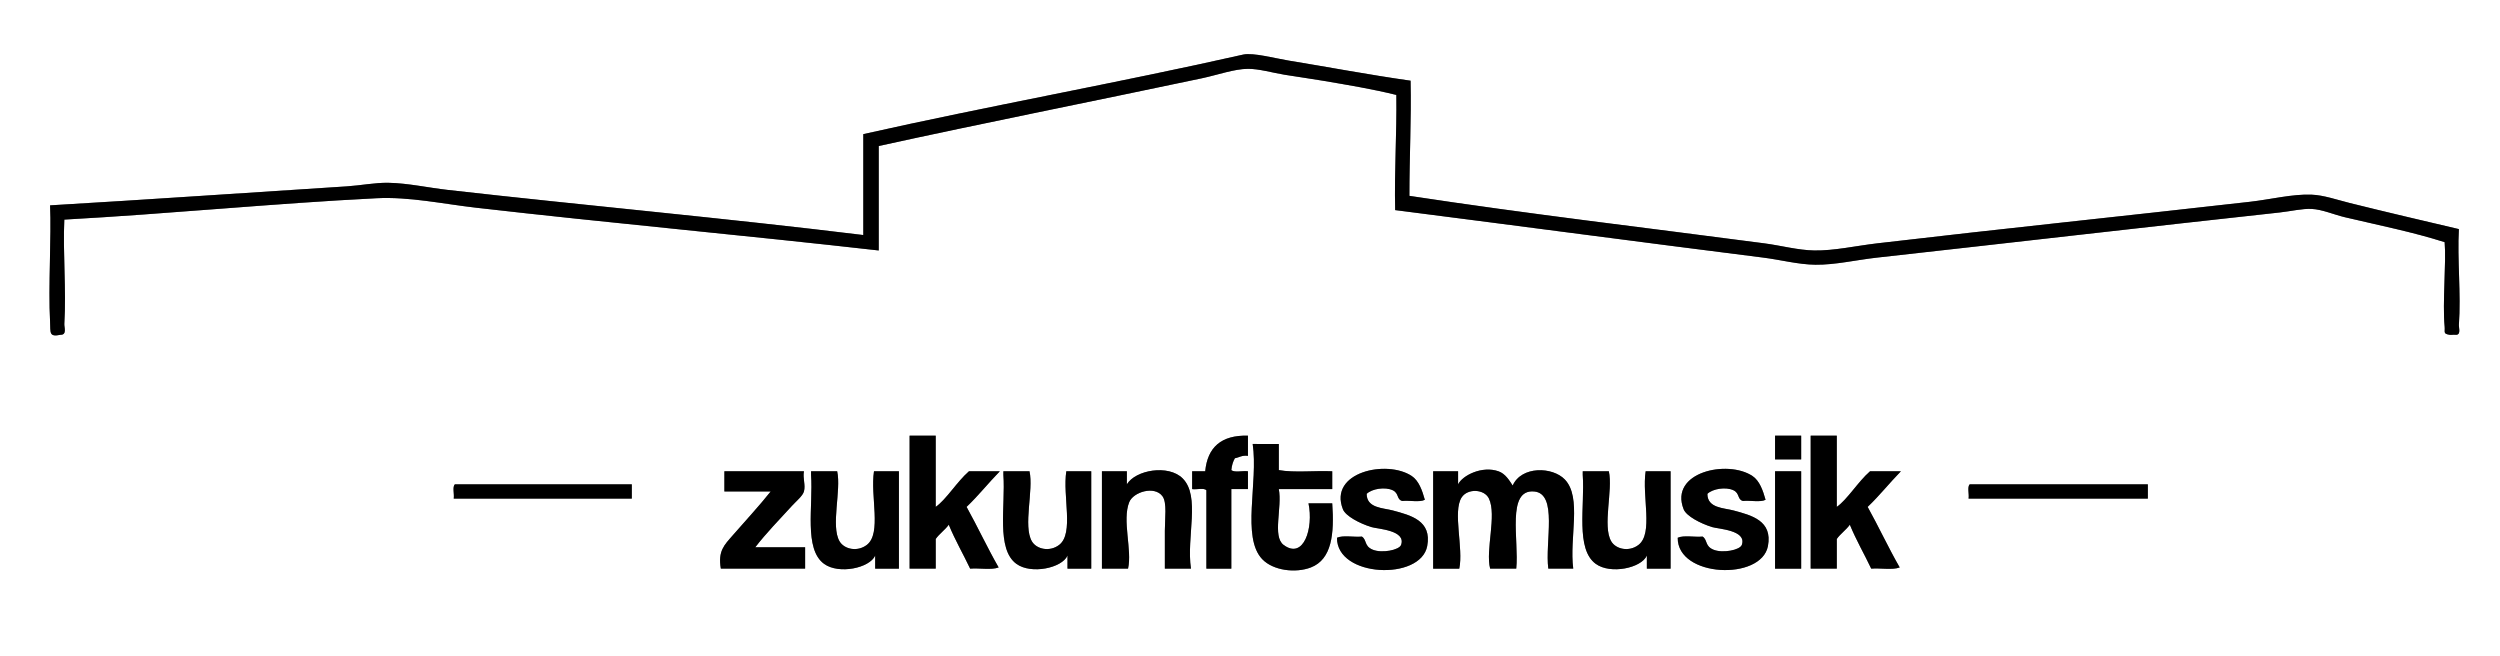
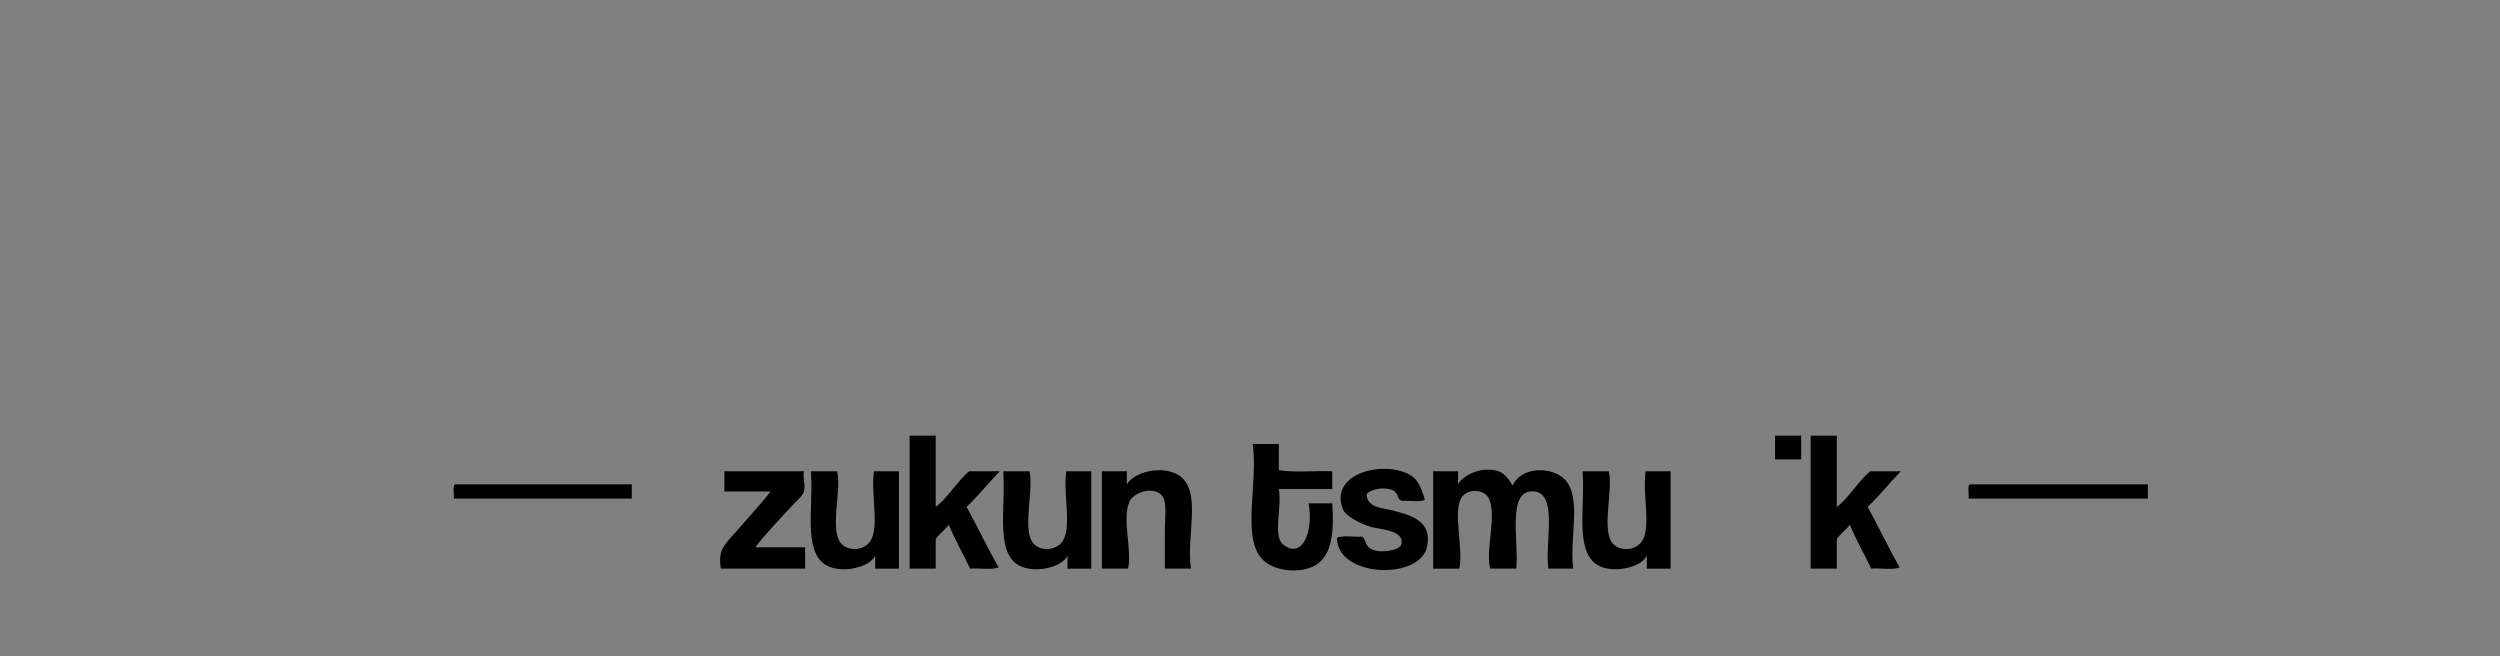
<svg xmlns="http://www.w3.org/2000/svg" version="1.1" id="Ebene_1" x="0px" y="0px" width="758px" height="199px" viewBox="50.445 20.5 758 199" enable-background="new 50.445 20.5 758 199" xml:space="preserve">
  <rect x="50.445" y="20.5" width="758" height="199" fill="#808080" stroke="none" />
  <g>
-     <path fill="#FFFFFF" d="M-16.64-155.333c302.23,0,604.491,0,906.728,0c0,170.146,0,340.271,0,510.416   c-302.128,0-604.227,0-906.367,0c-0.419,0.06-0.641-0.079-0.721-0.358c0-169.658,0-339.325,0-508.978   C-17.031-154.765-17.06-155.273-16.64-155.333z M441.061,38.849c-3.887-0.635-10.729-2.467-13.678-1.8   c-37.253,8.424-77.728,15.694-115.187,24.117c0,10.199,0,20.397,0,30.596c-41.681-5.116-84.29-8.946-125.984-13.678   c-6.034-0.685-12.1-2.052-17.998-2.16c-4.088-0.075-8.354,0.808-12.599,1.08c-30.512,1.953-59.579,3.967-89.989,5.759   c0.448,9.154-0.585,24.61,0,35.276c0.185,3.346-0.432,4.716,3.24,3.959c1.9,0.027,1.026-2.33,1.08-3.24   c0.626-10.509-0.473-21.637,0-31.676c32.158-1.779,63.551-4.921,94.668-6.479c9.987-0.5,20.04,1.709,30.236,2.88   c40.696,4.67,81.225,8.33,122.024,12.958c0-10.559,0-21.117,0-31.676c31.479-6.91,65.778-13.712,97.908-20.518   c4.852-1.027,9.883-2.86,14.038-2.879c3.391-0.016,7.414,1.188,11.158,1.8c3.816,0.623,7.833,1.172,11.519,1.799   c7.504,1.276,15.031,2.513,22.317,4.32c0.161,11.919-0.639,22.877-0.359,34.916c37.959,4.852,74.057,9.667,111.587,14.398   c5.364,0.677,10.614,2.101,15.838,2.16c6.005,0.068,12.383-1.457,18.718-2.16c40.861-4.537,81.845-9.3,122.023-13.678   c3.38-0.368,6.818-1.217,9.72-1.08c3.203,0.151,6.762,1.735,10.079,2.52c10.26,2.425,20.593,4.482,30.235,7.559   c0.535,5.957-0.693,18.476,0,25.557c0.17,1.739-0.526,2.179,1.439,2.52c0.583,0.101,1.213-0.077,1.8,0   c1.84,0.192,1.026-2.124,1.08-2.88c0.684-9.667-0.517-19.975,0-29.156c-10.912-2.569-22.235-5.201-33.116-7.919   c-3.876-0.968-7.837-2.368-11.519-2.52c-5.788-0.239-12.429,1.446-18.719,2.16c-38.423,4.361-75.646,8.215-113.024,12.598   c-6.405,0.751-13.068,2.265-19.078,2.16c-4.954-0.086-10.068-1.493-15.118-2.16c-36.824-4.863-71.214-8.847-107.626-14.398   c-0.012-11.771,0.613-22.904,0.359-34.916C465.346,43.152,453.143,40.822,441.061,38.849z M326.235,192.91c2.641,0,5.279,0,7.919,0   c0-3,0-5.999,0-8.999c1.142-1.619,2.806-2.714,3.959-4.319c1.919,4.68,4.36,8.838,6.479,13.318c2.763-0.237,6.476,0.477,8.639-0.36   c-3.412-5.946-6.377-12.341-9.719-18.356c3.567-3.392,6.632-7.286,10.079-10.799c-3.12,0-6.239,0-9.359,0   c-3.603,3.117-6.841,8.516-10.079,10.799c0-7.199,0-14.398,0-21.598c-2.64,0-5.279,0-7.919,0   C326.235,166.033,326.235,179.471,326.235,192.91z M415.864,163.393c-1.319,0-2.64,0-3.959,0c0,1.801,0,3.601,0,5.399   c1.33,0.229,3.586-0.466,4.32,0.36c0,7.918,0,15.838,0,23.757c2.52,0,5.04,0,7.559,0c0-8.039,0-16.078,0-24.117   c1.681,0,3.359,0,5.039,0c0-1.8,0-3.601,0-5.399c-1.566-0.231-4.068,0.471-5.039-0.358c0.136-1.425,0.506-2.614,1.08-3.601   c1.331-0.229,2.144-0.978,3.959-0.721c0-2.039,0-4.079,0-6.119C420.685,152.376,416.552,156.163,415.864,163.393z M588.643,159.793   c2.64,0,5.279,0,7.919,0c0-2.398,0-4.799,0-7.199c-2.64,0-5.279,0-7.919,0C588.643,154.995,588.643,157.395,588.643,159.793z    M599.441,192.91c2.64,0,5.279,0,7.919,0c0-3,0-5.999,0-8.999c1.141-1.619,2.807-2.714,3.959-4.319   c1.919,4.68,4.36,8.838,6.479,13.318c2.763-0.237,6.476,0.477,8.639-0.36c-3.412-5.946-6.377-12.341-9.719-18.356   c3.567-3.392,6.633-7.286,10.079-10.799c-3.12,0-6.239,0-9.359,0c-3.604,3.117-6.841,8.516-10.078,10.799   c0-7.199,0-14.398,0-21.598c-2.64,0-5.279,0-7.919,0C599.441,166.033,599.441,179.471,599.441,192.91z M430.262,155.114   c1.732,11.735-3.45,28.237,2.88,34.915c3.293,3.475,10.101,4.316,14.759,2.521c6.362-2.454,7.132-10.194,6.479-19.438   c-2.399,0-4.8,0-7.199,0c1.575,7.494-1.454,17.191-7.56,12.6c-3.44-2.589-0.38-11.309-1.438-16.918c5.397,0,10.798,0,16.197,0   c0-1.8,0-3.6,0-5.398c-5.28-0.24-11.519,0.479-16.197-0.359c0-2.641,0-5.28,0-7.92   C435.541,155.114,432.901,155.114,430.262,155.114z M409.025,165.553c-4.301-4.302-14.271-2.58-16.918,1.801   c0-1.32,0-2.641,0-3.961c-2.52,0-5.04,0-7.559,0c0,9.84,0,19.678,0,29.518c2.64,0,5.278,0,7.919,0   c1.302-5.609-1.854-14.649,0.359-20.157c1.235-3.071,7.641-5.08,10.079-1.8c1.438,1.934,0.721,6.895,0.721,10.438   c0,4.193,0,7.977,0,11.52c2.64,0,5.278,0,7.919,0C410.109,183.313,414.479,171.007,409.025,165.553z M478.496,164.833   c-7.577-5.074-25.313-1.157-20.877,10.079c0.81,2.049,5.057,4.293,8.64,5.398c1.886,0.582,10.585,0.922,8.999,5.399   c-0.559,1.572-5.837,2.62-8.641,1.438c-2.594-1.092-1.71-2.914-3.238-3.959c-2.403,0.236-5.755-0.476-7.56,0.359   c-0.112,12.063,25.352,13.083,27.356,2.521c1.465-7.717-4.992-9.332-10.438-10.799c-2.923-0.789-7.929-0.672-7.92-5.041   c1.624-1.563,5.593-2.188,7.92-1.078c1.94,0.924,1.11,2.789,2.879,3.238c2.164-0.234,5.273,0.475,6.84-0.359   C481.655,169.182,480.64,166.27,478.496,164.833z M504.772,163.393c-4.957-1.738-10.899,1.237-12.238,3.961c0-1.32,0-2.641,0-3.961   c-2.52,0-5.039,0-7.559,0c0,9.84,0,19.678,0,29.518c2.64,0,5.279,0,7.919,0c1.32-6.124-2.063-17.329,0.72-21.598   c1.827-2.803,6.907-2.539,8.279,0.359c2.41,5.096-1.094,15.607,0.359,21.237c2.64,0,5.278,0,7.919,0   c0.874-8.571-3.027-24.107,5.398-23.397c7.311,0.616,3.255,15.368,4.319,23.397c2.52,0,5.04,0,7.56,0   c-1.236-9.325,2.667-21.525-2.52-26.997c-3.738-3.943-13.177-4.182-15.839,1.8C508.046,166.133,506.889,164.135,504.772,163.393z    M581.803,164.833c-7.578-5.074-25.313-1.157-20.877,10.079c0.809,2.049,5.057,4.293,8.639,5.398   c1.887,0.584,10.586,0.922,8.999,5.399c-0.557,1.572-5.837,2.62-8.639,1.438c-2.595-1.092-1.71-2.914-3.239-3.959   c-2.404,0.236-5.755-0.476-7.561,0.359c-0.112,12.064,25.354,13.079,27.356,2.521c1.465-7.717-4.992-9.332-10.438-10.799   c-2.924-0.789-7.93-0.672-7.919-5.041c1.622-1.563,5.592-2.188,7.919-1.078c1.939,0.924,1.11,2.789,2.88,3.238   c2.164-0.234,5.272,0.475,6.839-0.359C584.963,169.182,583.947,166.27,581.803,164.833z M270.082,169.512c4.681,0,9.359,0,14.039,0   c-3.379,4.277-7.792,9.029-11.519,13.318c-2.573,2.962-4.504,4.705-3.601,10.079c8.52,0,17.038,0,25.558,0c0-2.16,0-4.319,0-6.479   c-5.04,0-10.079,0-15.118,0c3.217-4.18,7.434-8.539,11.159-12.599c1.264-1.376,3.23-2.978,3.6-4.319   c0.545-1.988-0.399-3.933,0-6.119c-8.039,0-16.078,0-24.117,0C270.082,165.434,270.082,167.473,270.082,169.512z M296.359,163.393   c0,0.36,0,0.721,0,1.08c0.684,9.447-2.251,22.484,3.959,26.996c4.459,3.24,13.819,1.273,15.479-2.52c0,1.32,0,2.64,0,3.96   c2.399,0,4.799,0,7.198,0c0-9.839,0-19.679,0-29.517c-2.52,0-5.04,0-7.559,0c-1.165,7.545,2.387,18.81-2.16,22.316   c-2.854,2.202-6.857,1.344-8.279-1.08c-2.717-4.634,0.563-15.494-0.72-21.236C301.638,163.393,298.999,163.393,296.359,163.393z    M354.672,163.393c0,0.36,0,0.721,0,1.08c0.684,9.447-2.251,22.484,3.959,26.996c4.459,3.24,13.818,1.273,15.479-2.52   c0,1.32,0,2.64,0,3.96c2.399,0,4.799,0,7.199,0c0-9.839,0-19.679,0-29.517c-2.521,0-5.039,0-7.56,0   c-1.164,7.545,2.388,18.81-2.159,22.316c-2.854,2.202-6.858,1.344-8.279-1.08c-2.717-4.634,0.562-15.494-0.72-21.236   C359.951,163.393,357.312,163.393,354.672,163.393z M530.33,163.393c0,0.36,0,0.721,0,1.08c0.685,9.447-2.252,22.484,3.959,26.996   c4.459,3.24,13.819,1.273,15.479-2.52c0,1.32,0,2.64,0,3.96c2.398,0,4.799,0,7.199,0c0-9.839,0-19.679,0-29.517   c-2.521,0-5.04,0-7.561,0c-1.165,7.545,2.388,18.81-2.159,22.316c-2.854,2.202-6.857,1.344-8.278-1.08   c-2.719-4.634,0.562-15.494-0.721-21.236C535.609,163.393,532.97,163.393,530.33,163.393z M588.643,163.393   c0,9.84,0,19.678,0,29.518c2.64,0,5.279,0,7.919,0c0-9.84,0-19.678,0-29.518C593.923,163.393,591.282,163.393,588.643,163.393z    M188.012,171.672c17.997,0,35.995,0,53.993,0c0-1.439,0-2.88,0-4.318c-17.878,0-35.756,0-53.633,0   C187.546,168.086,188.242,170.342,188.012,171.672z M647.315,171.672c18.117,0,36.235,0,54.354,0c0-1.439,0-2.88,0-4.318   c-17.997,0-35.995,0-53.993,0C646.849,168.086,647.546,170.342,647.315,171.672z" />
-     <path d="M478.136,44.968c0.254,12.012-0.371,23.146-0.359,34.916c36.412,5.551,70.802,9.535,107.626,14.398   c5.05,0.667,10.164,2.073,15.118,2.16c6.01,0.105,12.673-1.409,19.078-2.16c37.378-4.383,74.603-8.237,113.024-12.598   c6.29-0.714,12.931-2.399,18.719-2.16c3.682,0.152,7.643,1.552,11.519,2.52c10.881,2.718,22.204,5.35,33.116,7.919   c-0.518,9.182,0.684,19.489,0,29.156c-0.054,0.756,0.76,3.072-1.08,2.88c-0.587-0.077-1.217,0.101-1.8,0   c-1.967-0.341-1.271-0.781-1.439-2.52c-0.693-7.081,0.535-19.6,0-25.557c-9.644-3.077-19.977-5.134-30.235-7.559   c-3.317-0.784-6.876-2.368-10.079-2.52c-2.9-0.137-6.341,0.711-9.72,1.08c-40.18,4.378-81.162,9.142-122.023,13.678   c-6.335,0.704-12.713,2.228-18.718,2.16c-5.224-0.06-10.474-1.483-15.839-2.16c-37.529-4.731-73.627-9.546-111.586-14.398   c-0.278-12.038,0.521-22.997,0.359-34.916c-7.286-1.807-14.813-3.043-22.317-4.32c-3.686-0.627-7.701-1.176-11.519-1.799   c-3.744-0.612-7.769-1.816-11.158-1.8c-4.154,0.02-9.188,1.852-14.038,2.879c-32.129,6.806-66.43,13.608-97.907,20.518   c0,10.559,0,21.117,0,31.676c-40.801-4.628-81.329-8.288-122.025-12.958c-10.196-1.17-20.249-3.38-30.236-2.88   c-31.117,1.558-62.51,4.7-94.668,6.479c-0.473,10.04,0.626,21.167,0,31.676c-0.054,0.91,0.82,3.268-1.08,3.24   c-3.671,0.757-3.056-0.614-3.24-3.959c-0.585-10.666,0.448-26.122,0-35.276c30.41-1.792,59.478-3.806,89.989-5.759   c4.244-0.271,8.511-1.154,12.599-1.08c5.897,0.107,11.963,1.475,17.998,2.16c41.694,4.732,84.305,8.563,125.984,13.678   c0-10.199,0-20.397,0-30.596c37.459-8.423,77.934-15.693,115.187-24.117c2.948-0.667,9.791,1.165,13.678,1.8   C453.143,40.822,465.346,43.152,478.136,44.968z" />
    <path d="M326.235,152.596c2.641,0,5.279,0,7.919,0c0,7.198,0,14.397,0,21.596c3.237-2.282,6.477-7.681,10.079-10.799   c3.12,0,6.239,0,9.359,0c-3.446,3.514-6.511,7.408-10.079,10.799c3.341,6.018,6.307,12.412,9.719,18.357   c-2.164,0.836-5.876,0.123-8.639,0.36c-2.119-4.479-4.561-8.64-6.479-13.318c-1.153,1.604-2.818,2.7-3.959,4.319   c0,3,0,5.999,0,8.999c-2.64,0-5.279,0-7.919,0C326.235,179.471,326.235,166.033,326.235,152.596z" />
-     <path d="M428.822,152.596c0,2.039,0,4.079,0,6.118c-1.815-0.257-2.628,0.492-3.959,0.722c-0.574,0.984-0.944,2.174-1.08,3.6   c0.971,0.829,3.473,0.127,5.039,0.359c0,1.799,0,3.6,0,5.398c-1.68,0-3.358,0-5.039,0c0,8.039,0,16.078,0,24.117   c-2.52,0-5.04,0-7.559,0c0-7.919,0-15.838,0-23.758c-0.734-0.825-2.99-0.131-4.32-0.359c0-1.8,0-3.6,0-5.398   c1.32,0,2.641,0,3.959,0C416.552,156.163,420.685,152.376,428.822,152.596z" />
    <path d="M588.643,152.596c2.64,0,5.279,0,7.919,0c0,2.399,0,4.799,0,7.198c-2.64,0-5.279,0-7.919,0   C588.643,157.395,588.643,154.995,588.643,152.596z" />
    <path d="M599.441,152.596c2.64,0,5.279,0,7.919,0c0,7.198,0,14.397,0,21.596c3.237-2.282,6.477-7.681,10.078-10.799   c3.12,0,6.239,0,9.359,0c-3.446,3.514-6.512,7.408-10.079,10.799c3.342,6.018,6.307,12.412,9.719,18.357   c-2.163,0.836-5.876,0.123-8.639,0.36c-2.119-4.479-4.562-8.64-6.479-13.318c-1.152,1.604-2.817,2.7-3.959,4.319   c0,3,0,5.999,0,8.999c-2.64,0-5.279,0-7.919,0C599.441,179.471,599.441,166.033,599.441,152.596z" />
    <path d="M438.182,155.114c0,2.64,0,5.278,0,7.92c4.68,0.838,10.917,0.12,16.197,0.358c0,1.801,0,3.601,0,5.399   c-5.399,0-10.8,0-16.197,0c1.06,5.61-2.002,14.329,1.438,16.918c6.104,4.593,9.135-5.104,7.56-12.599c2.399,0,4.8,0,7.199,0   c0.652,9.242-0.116,16.981-6.479,19.438c-4.658,1.797-11.466,0.954-14.759-2.52c-6.33-6.68-1.146-23.18-2.88-34.916   C432.901,155.114,435.541,155.114,438.182,155.114z" />
    <path d="M411.545,192.91c-2.641,0-5.279,0-7.919,0c0-3.543,0-7.325,0-11.52c0-3.543,0.718-8.505-0.721-10.438   c-2.438-3.28-8.844-1.271-10.079,1.8c-2.214,5.508,0.942,14.548-0.359,20.157c-2.641,0-5.279,0-7.919,0c0-9.84,0-19.678,0-29.518   c2.52,0,5.04,0,7.559,0c0,1.32,0,2.641,0,3.961c2.646-4.381,12.617-6.103,16.918-1.801   C414.479,171.007,410.109,183.313,411.545,192.91z" />
    <path d="M482.456,172.032c-1.565,0.834-4.676,0.125-6.84,0.36c-1.769-0.451-0.938-2.315-2.879-3.24   c-2.327-1.107-6.296-0.482-7.92,1.08c-0.009,4.369,4.997,4.252,7.92,5.039c5.446,1.467,11.903,3.084,10.438,10.799   c-2.006,10.563-27.47,9.543-27.356-2.521c1.805-0.835,5.155-0.123,7.56-0.358c1.528,1.045,0.646,2.865,3.238,3.959   c2.804,1.181,8.082,0.133,8.641-1.439c1.586-4.479-7.113-4.816-8.999-5.398c-3.583-1.106-7.83-3.352-8.64-5.399   c-4.438-11.236,13.3-15.153,20.877-10.079C480.64,166.27,481.655,169.182,482.456,172.032z" />
    <path d="M509.093,167.712c2.662-5.979,12.101-5.743,15.839-1.8c5.187,5.472,1.282,17.672,2.52,26.997c-2.52,0-5.04,0-7.56,0   c-1.064-8.029,2.99-22.781-4.319-23.397c-8.427-0.71-4.524,14.826-5.398,23.397c-2.641,0-5.279,0-7.919,0   c-1.453-5.63,2.051-16.142-0.359-21.237c-1.372-2.898-6.452-3.162-8.279-0.359c-2.782,4.269,0.602,15.474-0.72,21.598   c-2.64,0-5.279,0-7.919,0c0-9.84,0-19.678,0-29.518c2.52,0,5.039,0,7.559,0c0,1.32,0,2.641,0,3.961   c1.34-2.724,7.281-5.699,12.238-3.961C506.889,164.135,508.046,166.133,509.093,167.712z" />
-     <path d="M585.763,172.032c-1.565,0.834-4.675,0.125-6.839,0.36c-1.77-0.451-0.939-2.315-2.88-3.24   c-2.327-1.107-6.297-0.482-7.919,1.08c-0.011,4.369,4.995,4.252,7.919,5.039c5.445,1.467,11.902,3.084,10.438,10.799   c-2.004,10.56-27.47,9.545-27.356-2.521c1.806-0.835,5.155-0.123,7.561-0.358c1.529,1.045,0.646,2.865,3.239,3.959   c2.802,1.181,8.082,0.133,8.639-1.439c1.587-4.479-7.112-4.816-8.999-5.398c-3.582-1.106-7.83-3.352-8.639-5.399   c-4.438-11.236,13.299-15.153,20.877-10.079C583.947,166.27,584.963,169.182,585.763,172.032z" />
    <path d="M270.082,163.393c8.039,0,16.078,0,24.117,0c-0.399,2.188,0.545,4.131,0,6.119c-0.368,1.344-2.336,2.943-3.6,4.319   c-3.726,4.06-7.942,8.419-11.159,12.599c5.04,0,10.079,0,15.118,0c0,2.16,0,4.319,0,6.479c-8.52,0-17.038,0-25.558,0   c-0.903-5.374,1.026-7.117,3.601-10.079c3.727-4.289,8.139-9.041,11.519-13.318c-4.68,0-9.358,0-14.039,0   C270.082,167.473,270.082,165.434,270.082,163.393z" />
    <path d="M304.278,163.393c1.282,5.743-1.998,16.604,0.72,21.237c1.422,2.423,5.426,3.282,8.279,1.08   c4.546-3.508,0.995-14.772,2.16-22.317c2.52,0,5.04,0,7.559,0c0,9.84,0,19.678,0,29.518c-2.399,0-4.799,0-7.198,0   c0-1.32,0-2.641,0-3.96c-1.659,3.793-11.02,5.76-15.479,2.521c-6.211-4.513-3.275-17.55-3.959-26.996c0-0.36,0-0.721,0-1.08   C298.999,163.393,301.638,163.393,304.278,163.393z" />
    <path d="M362.592,163.393c1.28,5.743-1.998,16.604,0.72,21.237c1.421,2.423,5.424,3.282,8.279,1.08   c4.546-3.508,0.995-14.772,2.16-22.317c2.52,0,5.039,0,7.559,0c0,9.84,0,19.678,0,29.518c-2.399,0-4.799,0-7.199,0   c0-1.32,0-2.641,0-3.96c-1.659,3.793-11.02,5.76-15.479,2.521c-6.211-4.513-3.275-17.55-3.959-26.996c0-0.36,0-0.721,0-1.08   C357.312,163.393,359.951,163.393,362.592,163.393z" />
    <path d="M538.249,163.393c1.281,5.743-1.997,16.604,0.721,21.237c1.421,2.423,5.424,3.282,8.278,1.08   c4.547-3.508,0.994-14.772,2.159-22.317c2.521,0,5.039,0,7.561,0c0,9.84,0,19.678,0,29.518c-2.4,0-4.801,0-7.199,0   c0-1.32,0-2.641,0-3.96c-1.659,3.793-11.021,5.76-15.479,2.521c-6.211-4.513-3.274-17.55-3.959-26.996c0-0.36,0-0.721,0-1.08   C532.97,163.393,535.609,163.393,538.249,163.393z" />
-     <path d="M596.562,163.393c0,9.84,0,19.678,0,29.518c-2.64,0-5.279,0-7.919,0c0-9.84,0-19.678,0-29.518   C591.282,163.393,593.923,163.393,596.562,163.393z" />
    <path d="M188.373,167.354c17.877,0,35.755,0,53.633,0c0,1.438,0,2.879,0,4.318c-17.998,0-35.996,0-53.993,0   C188.242,170.342,187.546,168.086,188.373,167.354z" />
    <path d="M647.676,167.354c17.998,0,35.996,0,53.993,0c0,1.438,0,2.879,0,4.318c-18.117,0-36.235,0-54.354,0   C647.546,170.342,646.849,168.086,647.676,167.354z" />
  </g>
</svg>